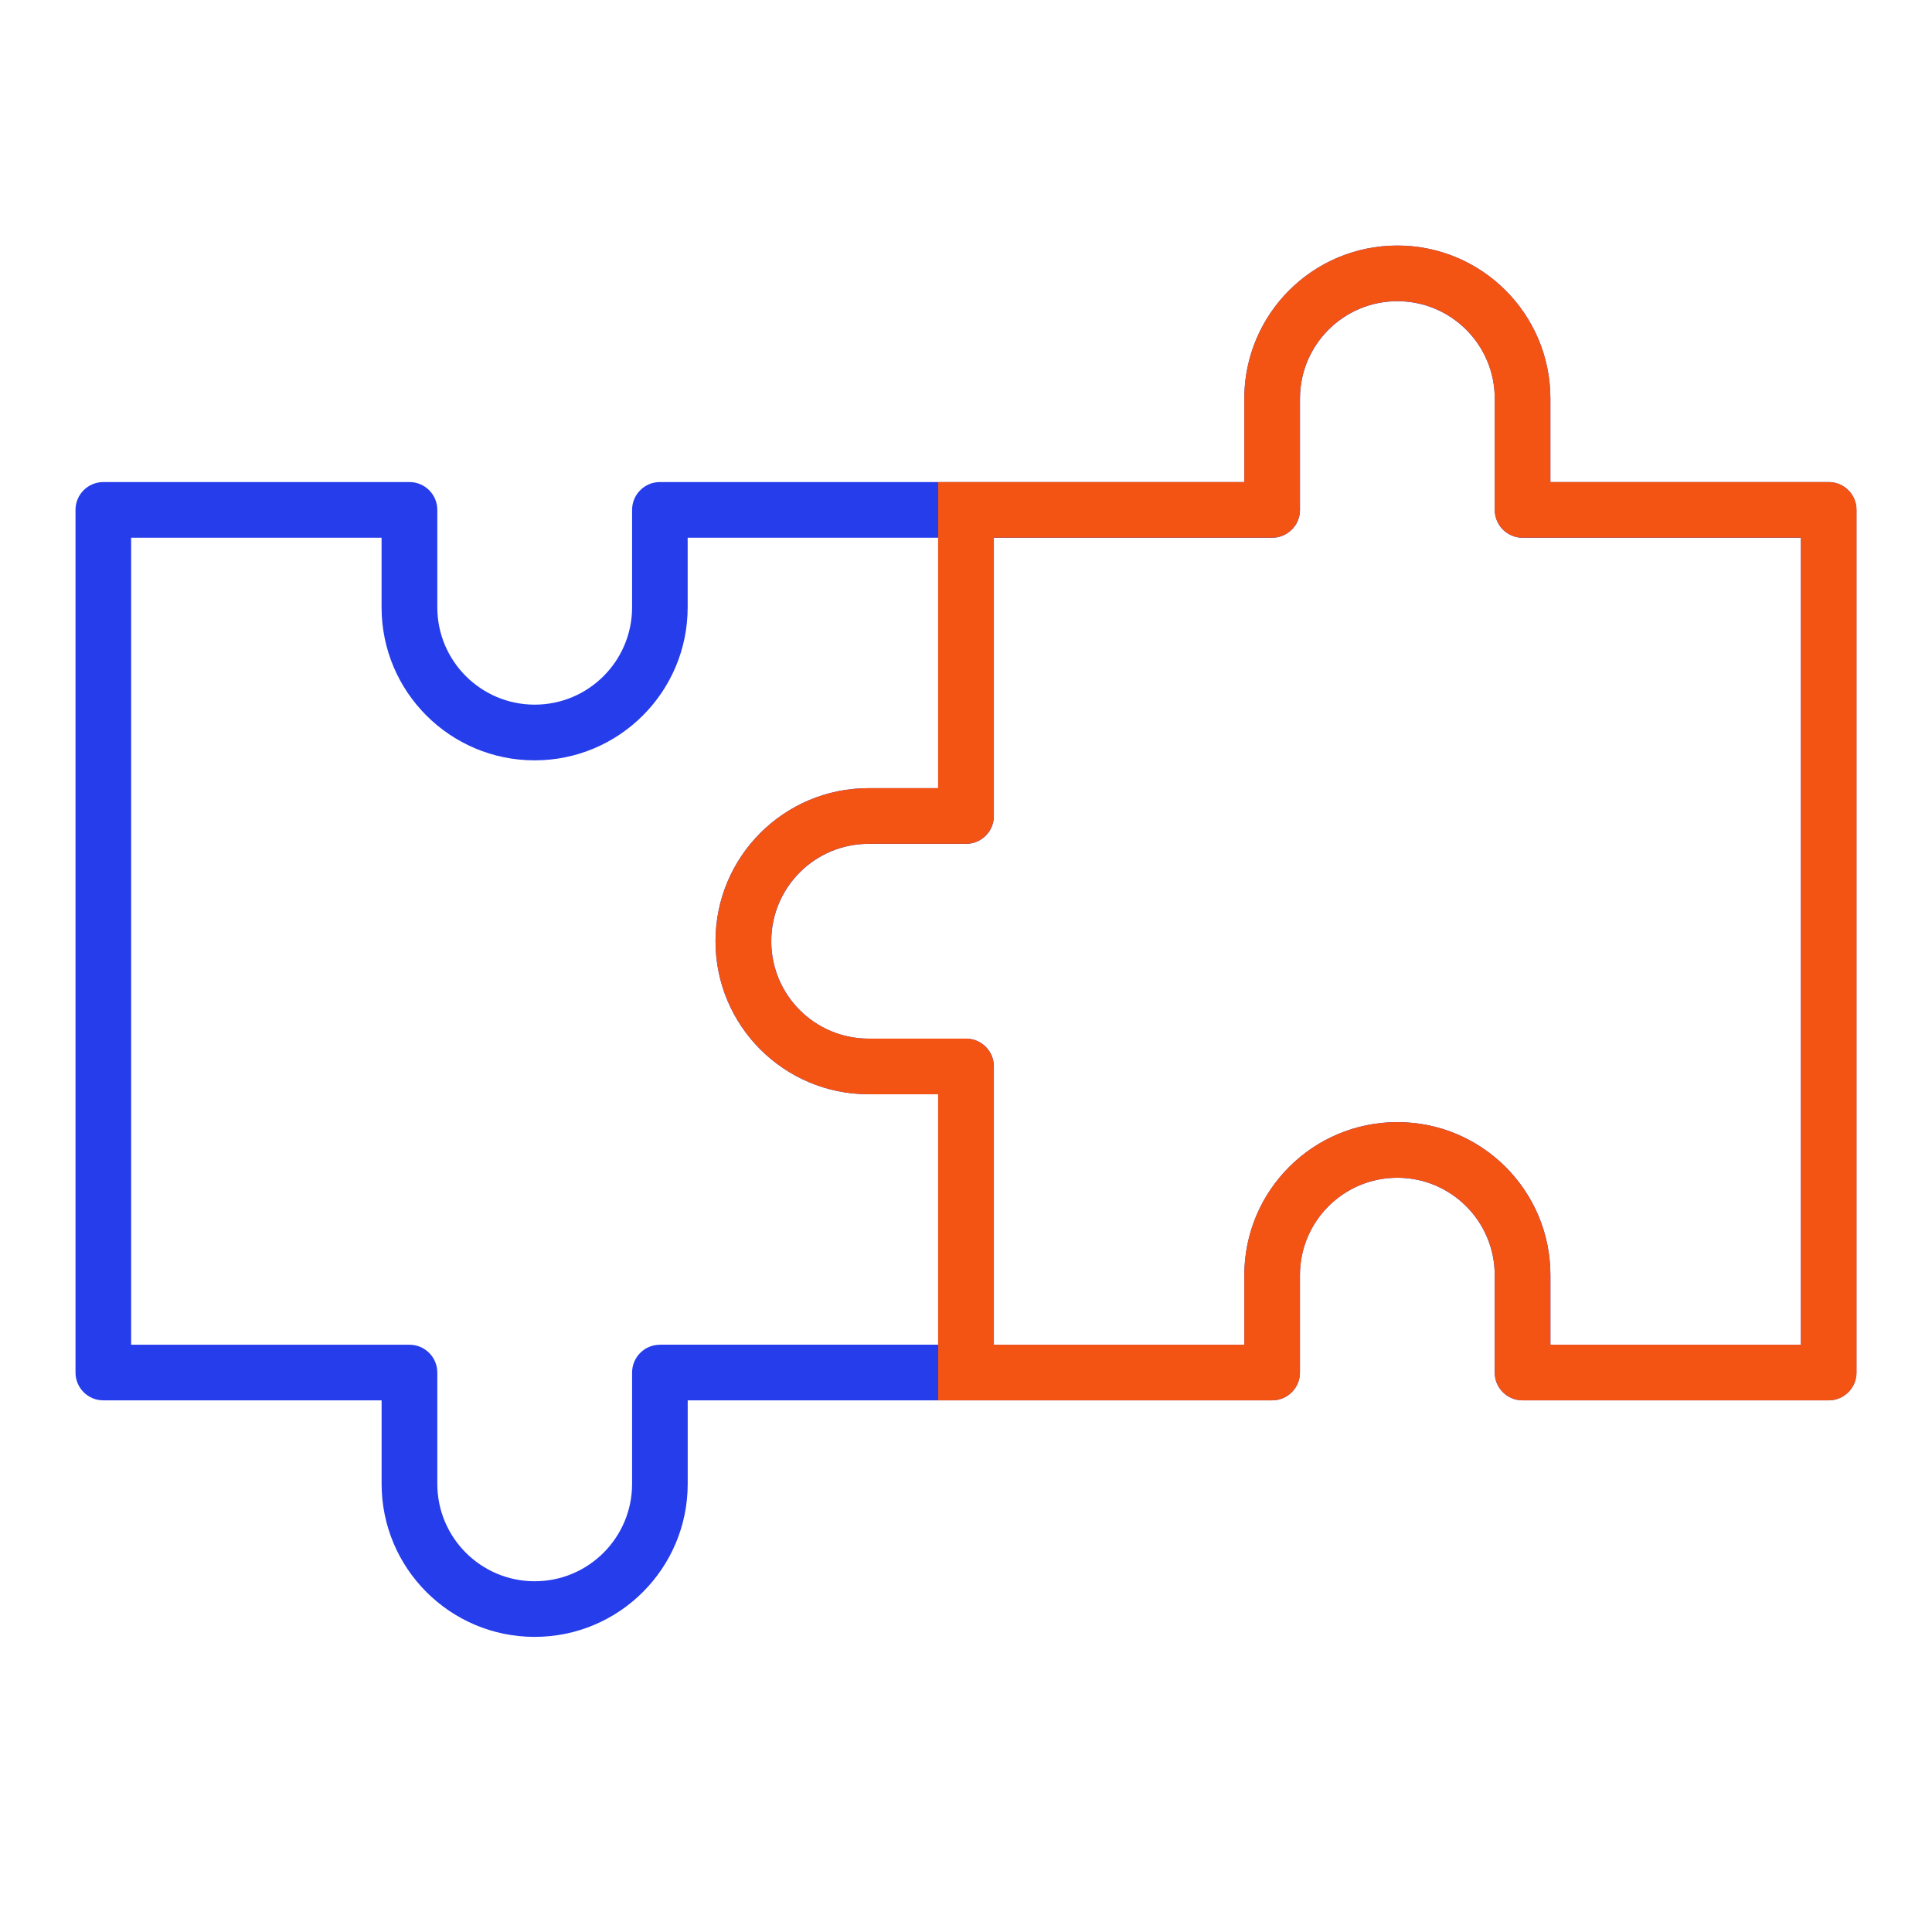
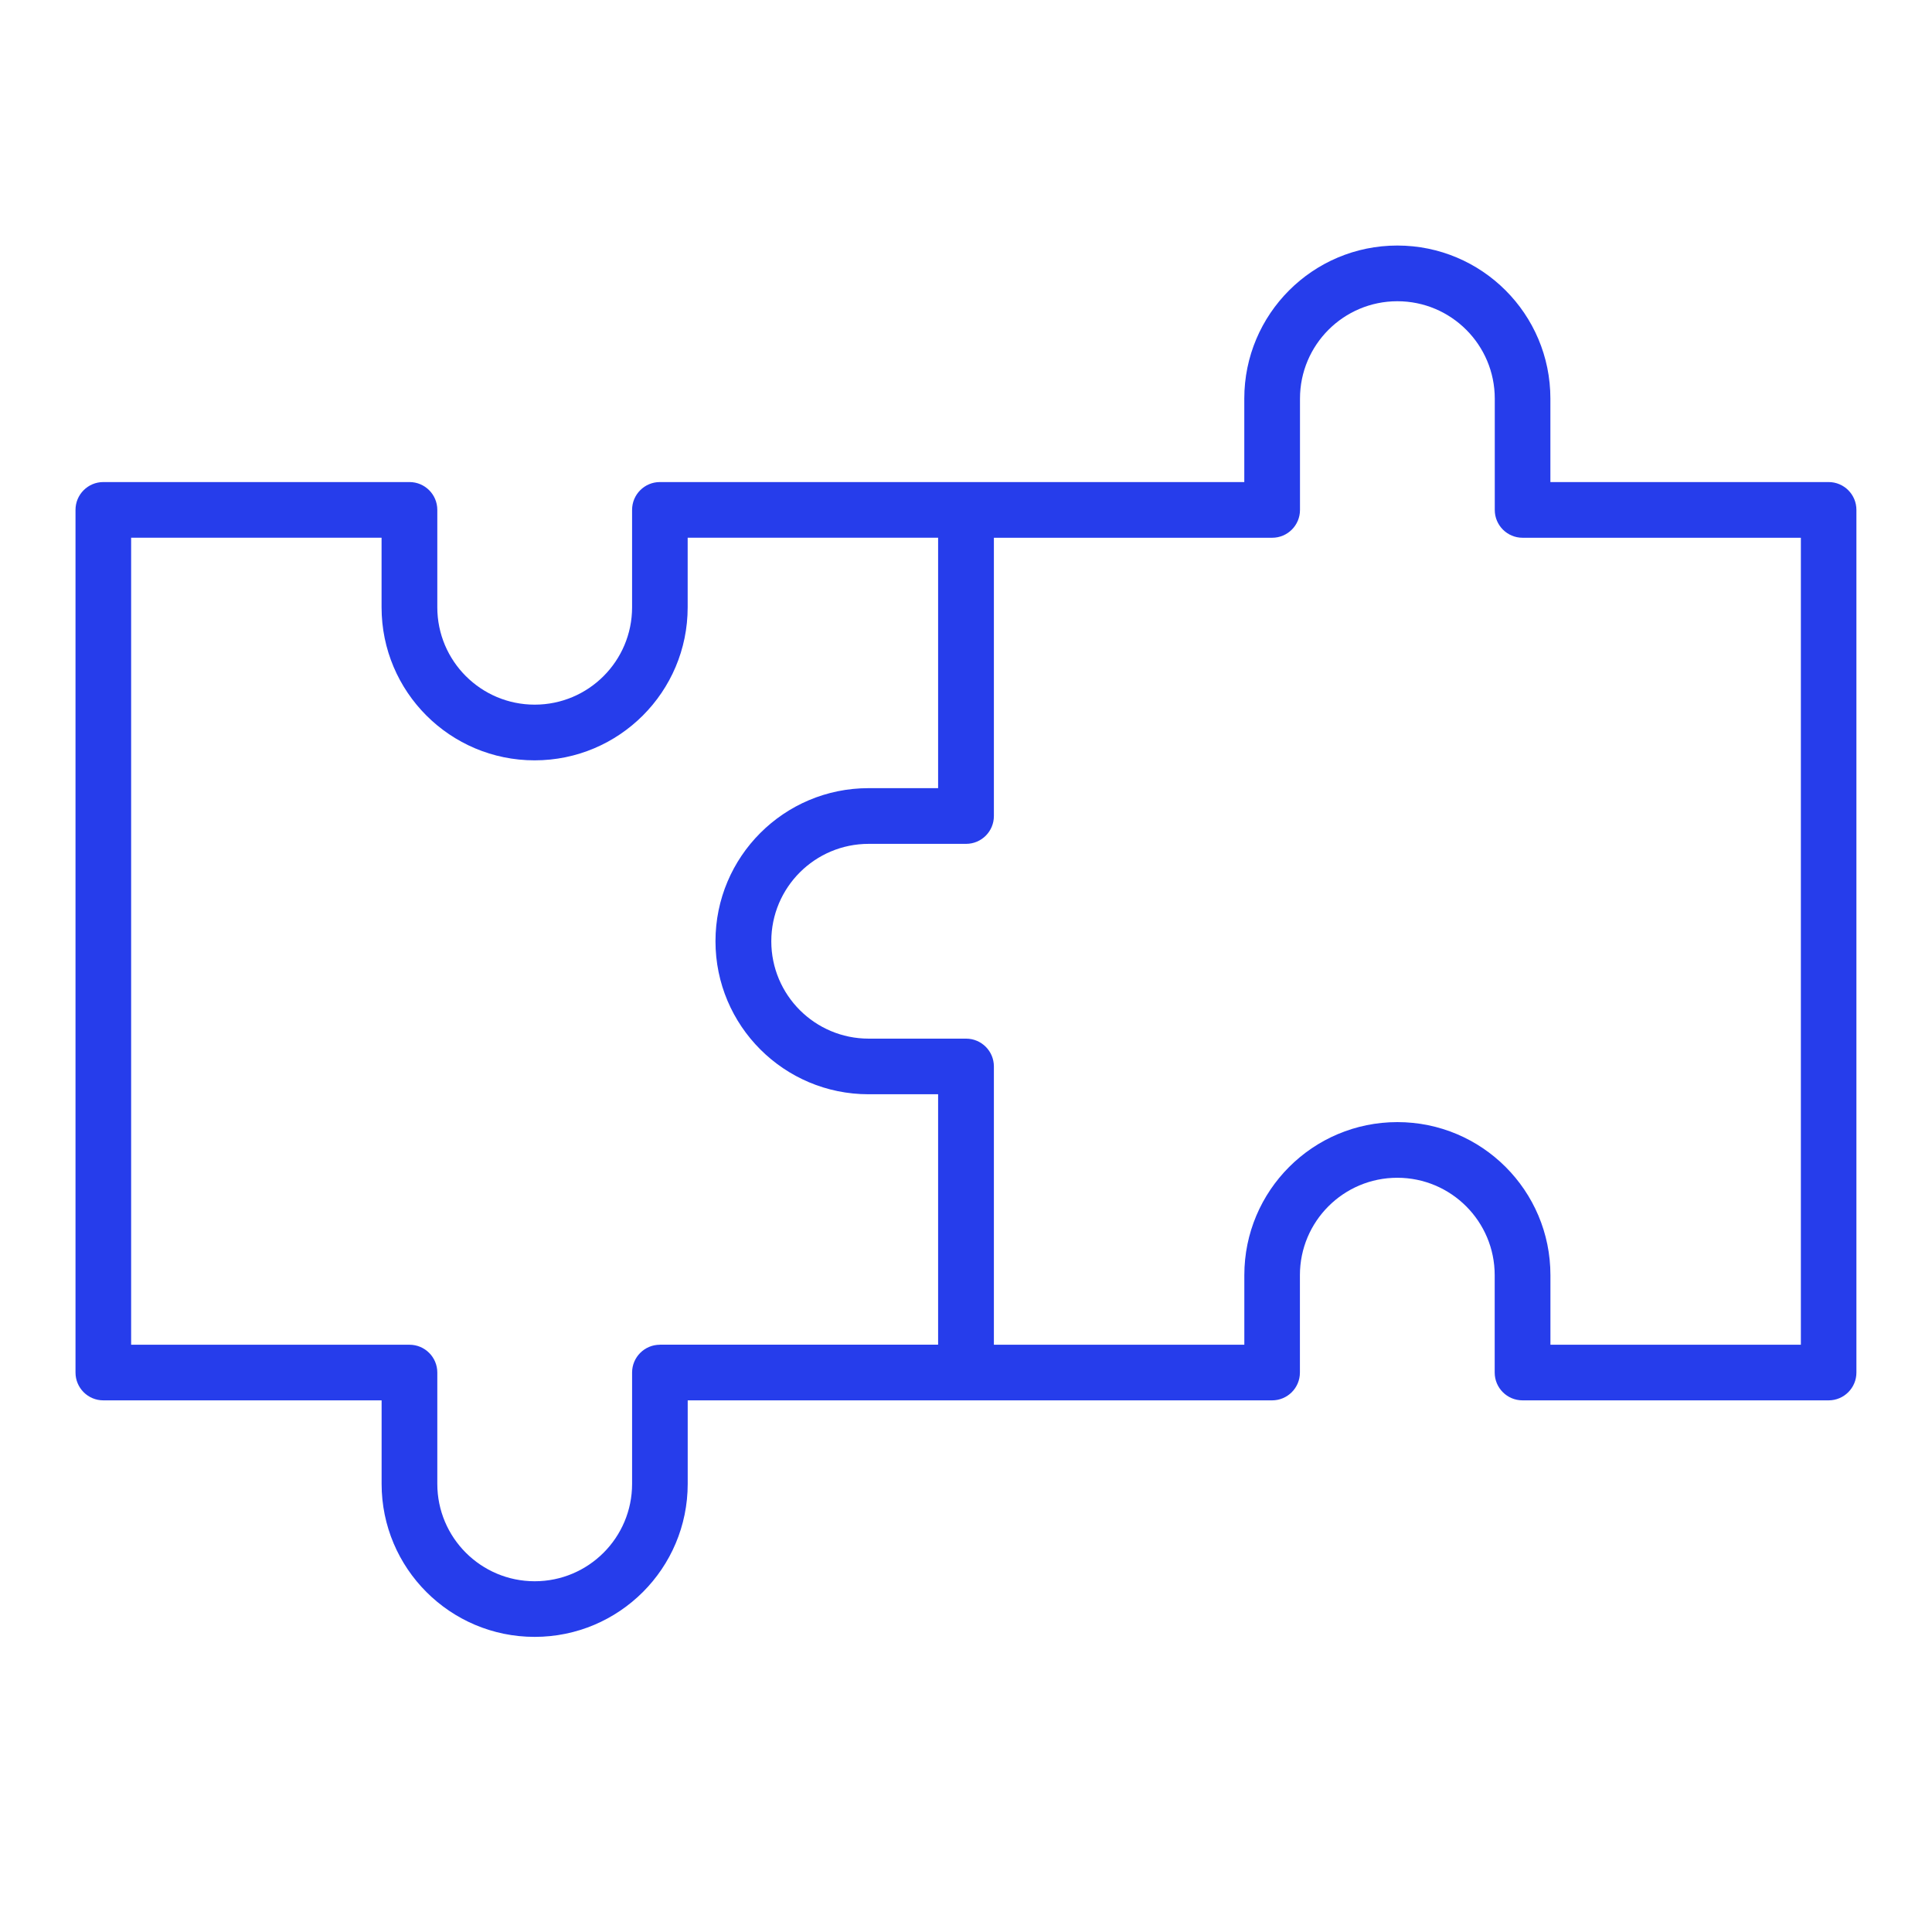
<svg xmlns="http://www.w3.org/2000/svg" id="Layer_1" data-name="Layer 1" viewBox="0 0 512 512">
  <defs>
    <style>
      .cls-1 {
        fill: #263deb;
      }

      .cls-2 {
        fill: #f45413;
      }
    </style>
  </defs>
  <path class="cls-1" d="M484.62,127.75h-73.75v-22.12c0-22.4-18.16-40.56-40.56-40.56s-40.56,18.16-40.56,40.56v22.12h-154.87c-4.07,0-7.37,3.3-7.37,7.37v25.81c0,14.26-11.56,25.81-25.81,25.81s-25.81-11.56-25.81-25.81v-25.81c0-4.07-3.3-7.37-7.37-7.37H27.38c-4.07,0-7.37,3.3-7.37,7.37v228.62c0,4.07,3.3,7.37,7.37,7.37h73.75v22.12c0,22.4,18.16,40.56,40.56,40.56s40.56-18.16,40.56-40.56v-22.12h154.87c4.07,0,7.37-3.3,7.37-7.37v-25.81c0-14.26,11.56-25.81,25.81-25.81s25.81,11.56,25.81,25.81v25.81c0,4.07,3.3,7.37,7.37,7.37h81.12c4.07,0,7.37-3.3,7.37-7.37v-228.62c0-4.07-3.3-7.37-7.37-7.37ZM174.88,356.37c-4.07,0-7.37,3.3-7.37,7.37v29.5c0,14.26-11.56,25.81-25.81,25.81s-25.81-11.56-25.81-25.81v-29.5c0-4.07-3.3-7.37-7.37-7.37H34.75v-213.87h66.37v18.44c0,22.4,18.16,40.56,40.56,40.56s40.56-18.16,40.56-40.56v-18.44h66.37v66.37h-18.44c-22.4,0-40.56,18.16-40.56,40.56s18.16,40.56,40.56,40.56h18.44v66.37h-73.75ZM477.25,356.37h-66.37v-18.44c0-22.4-18.16-40.56-40.56-40.56s-40.56,18.16-40.56,40.56v18.44h-66.37v-73.75c0-4.07-3.3-7.37-7.37-7.37h-25.81c-14.26,0-25.81-11.56-25.81-25.81s11.56-25.81,25.81-25.81h25.81c4.07,0,7.37-3.3,7.37-7.37v-73.75h73.75c4.07,0,7.37-3.3,7.37-7.37v-29.5c0-14.26,11.56-25.81,25.81-25.81s25.81,11.56,25.81,25.81v29.5c0,4.07,3.3,7.37,7.37,7.37h73.75v213.87Z" />
-   <path class="cls-2" d="M484.62,127.75h-73.75v-22.12c0-22.4-18.16-40.56-40.56-40.56s-40.56,18.16-40.56,40.56v22.12h-81.12v81.12h-18.44c-22.4,0-40.56,18.16-40.56,40.56s18.16,40.56,40.56,40.56h18.44v81.12h88.5c4.07,0,7.38-3.3,7.38-7.38v-25.81c0-14.26,11.56-25.81,25.81-25.81s25.81,11.56,25.81,25.81v25.81c0,4.07,3.3,7.38,7.38,7.38h81.12c4.07,0,7.38-3.3,7.38-7.38v-228.62c0-4.07-3.3-7.37-7.38-7.37ZM477.25,356.37h-66.38v-18.44c0-22.4-18.16-40.56-40.56-40.56s-40.56,18.16-40.56,40.56v18.44h-66.38v-73.75c0-4.07-3.3-7.38-7.38-7.38h-25.81c-14.26,0-25.81-11.56-25.81-25.81s11.56-25.81,25.81-25.81h25.81c4.07,0,7.38-3.3,7.38-7.38v-73.75h73.75c4.07,0,7.38-3.3,7.38-7.38v-29.5c0-14.26,11.56-25.81,25.81-25.81s25.81,11.56,25.81,25.81v29.5c0,4.07,3.3,7.38,7.38,7.38h73.75v213.87Z" />
</svg>